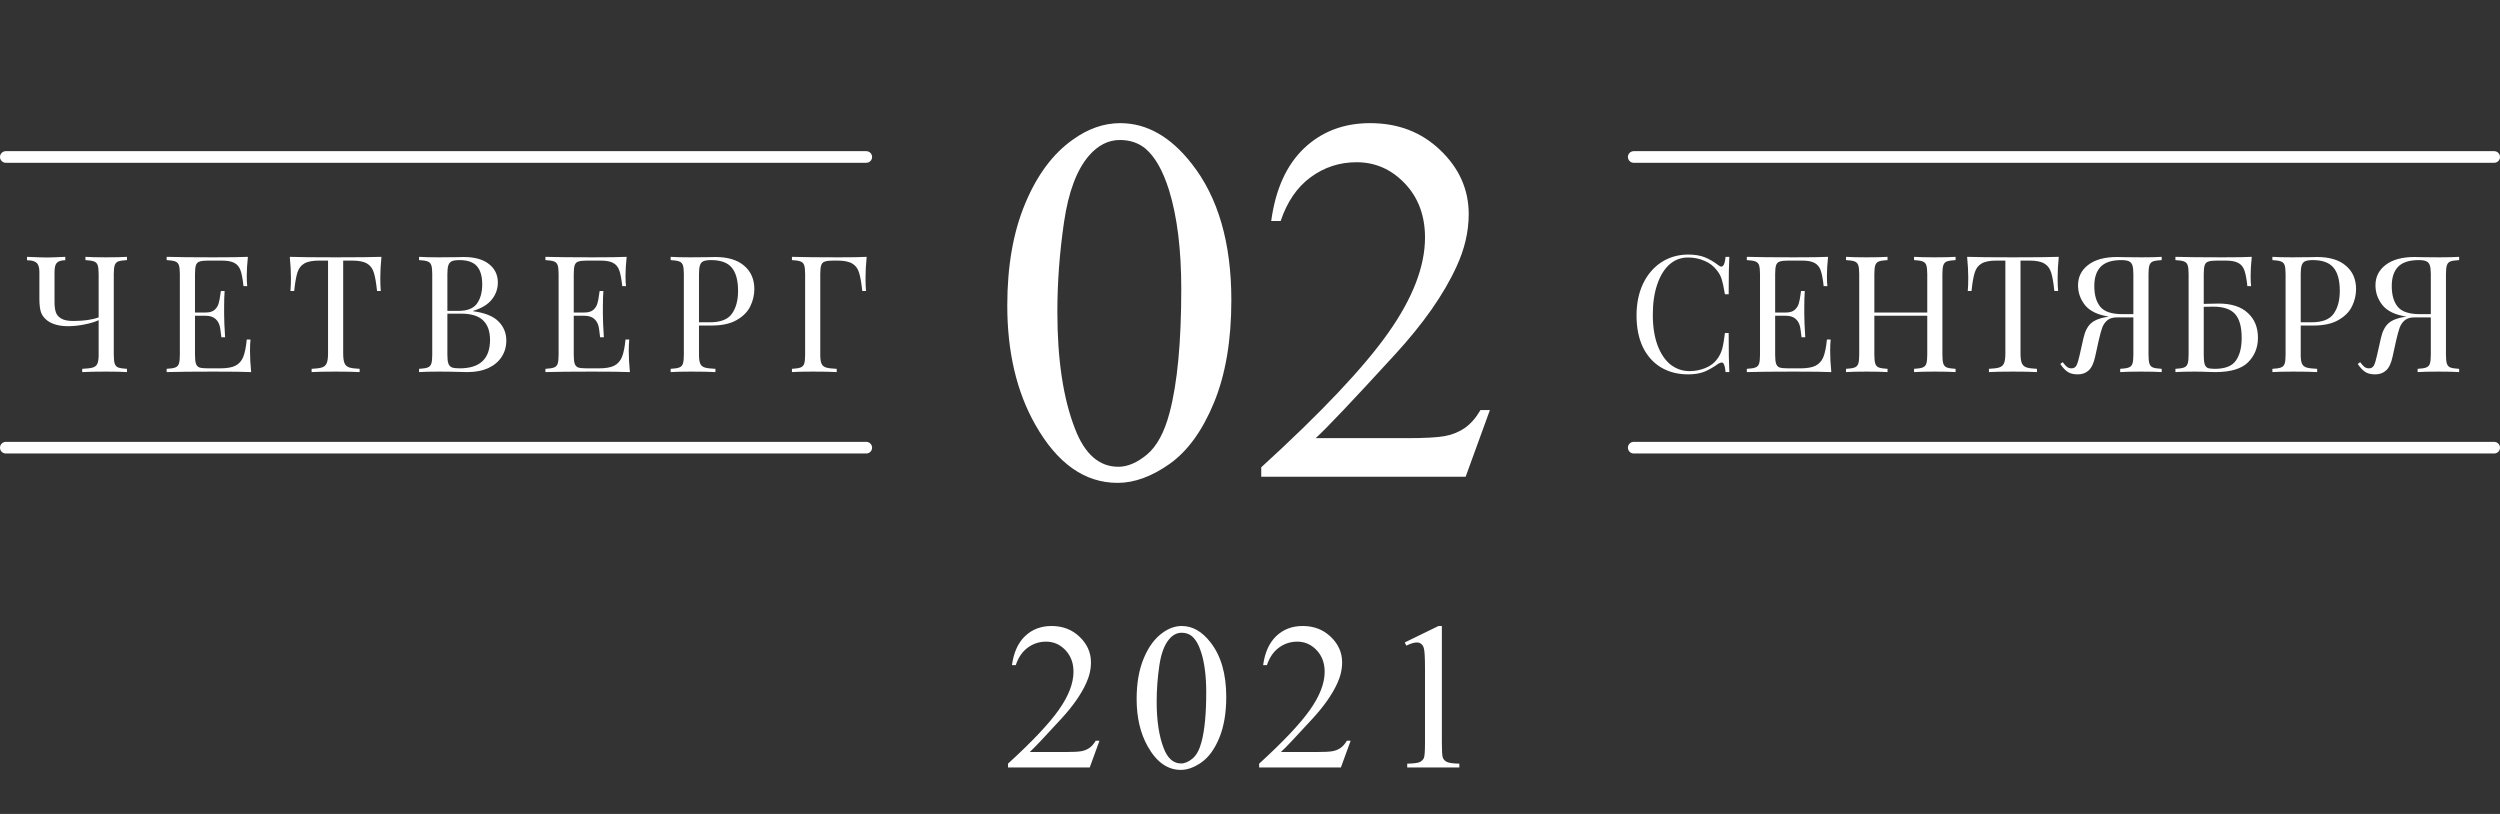
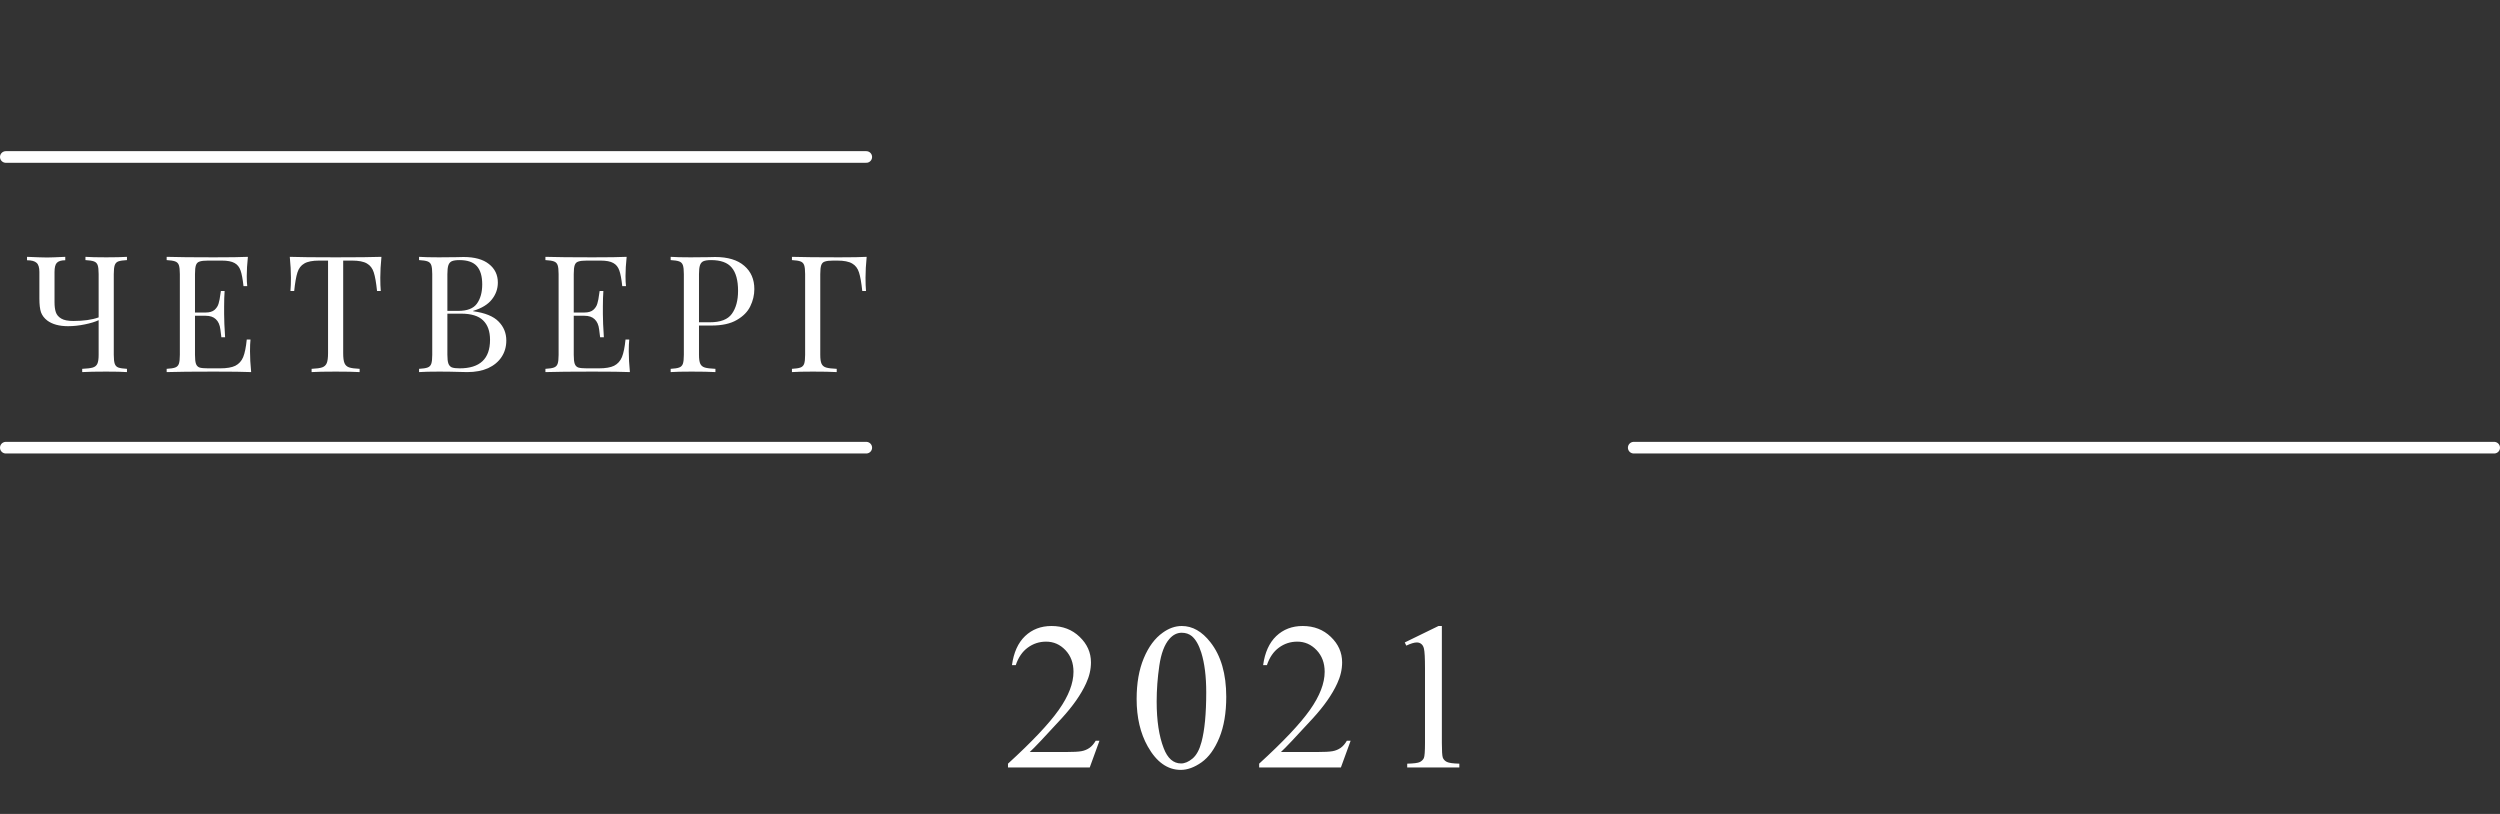
<svg xmlns="http://www.w3.org/2000/svg" width="215" height="70" viewBox="0 0 215 70" fill="none">
  <rect x="0" y="0" width="215" height="70" fill="#333333" stroke="none" />
  <path d="M10.919 22.368C10.583 22.387 10.335 22.424 10.177 22.48C10.027 22.536 9.925 22.643 9.869 22.802C9.813 22.961 9.785 23.217 9.785 23.572V30.516C9.785 30.871 9.813 31.127 9.869 31.286C9.925 31.445 10.027 31.552 10.177 31.608C10.335 31.664 10.583 31.701 10.919 31.72V32C10.527 31.972 9.929 31.958 9.127 31.958C8.249 31.958 7.563 31.972 7.069 32V31.72C7.489 31.701 7.792 31.664 7.979 31.608C8.165 31.552 8.296 31.445 8.371 31.286C8.445 31.127 8.483 30.871 8.483 30.516V27.534C8.193 27.674 7.797 27.795 7.293 27.898C6.798 28.001 6.317 28.052 5.851 28.052C5.095 28.052 4.497 27.889 4.059 27.562C3.807 27.366 3.629 27.133 3.527 26.862C3.433 26.582 3.387 26.19 3.387 25.686V23.39C3.387 23.007 3.307 22.746 3.149 22.606C2.99 22.457 2.715 22.382 2.323 22.382V22.088C3.181 22.125 3.755 22.144 4.045 22.144C4.306 22.144 4.829 22.125 5.613 22.088V22.382C5.267 22.382 5.025 22.457 4.885 22.606C4.754 22.746 4.689 23.007 4.689 23.39V25.994C4.689 26.339 4.726 26.624 4.801 26.848C4.875 27.072 5.029 27.254 5.263 27.394C5.496 27.534 5.841 27.604 6.299 27.604C7.185 27.604 7.913 27.501 8.483 27.296V23.572C8.483 23.217 8.455 22.961 8.399 22.802C8.343 22.643 8.235 22.536 8.077 22.48C7.927 22.424 7.685 22.387 7.349 22.368V22.088C7.741 22.116 8.338 22.13 9.141 22.13C9.897 22.13 10.489 22.116 10.919 22.088V22.368ZM21.501 30.208C21.501 30.74 21.533 31.337 21.599 32C20.964 31.972 19.895 31.958 18.393 31.958C16.601 31.958 15.247 31.972 14.333 32V31.72C14.669 31.701 14.911 31.664 15.061 31.608C15.219 31.552 15.327 31.445 15.383 31.286C15.439 31.127 15.467 30.871 15.467 30.516V23.572C15.467 23.217 15.439 22.961 15.383 22.802C15.327 22.643 15.219 22.536 15.061 22.48C14.911 22.424 14.669 22.387 14.333 22.368V22.088C15.247 22.116 16.601 22.13 18.393 22.13C19.765 22.13 20.74 22.116 21.319 22.088C21.253 22.704 21.221 23.255 21.221 23.74C21.221 24.104 21.235 24.393 21.263 24.608H20.941C20.875 24.001 20.791 23.553 20.689 23.264C20.586 22.965 20.413 22.751 20.171 22.62C19.928 22.48 19.559 22.41 19.065 22.41H17.903C17.567 22.41 17.319 22.438 17.161 22.494C17.011 22.541 16.909 22.643 16.853 22.802C16.797 22.961 16.769 23.217 16.769 23.572V26.876H17.693C18.019 26.876 18.271 26.801 18.449 26.652C18.626 26.493 18.743 26.311 18.799 26.106C18.864 25.891 18.915 25.625 18.953 25.308L18.995 25.028H19.317C19.289 25.42 19.275 25.859 19.275 26.344V27.016C19.275 27.492 19.303 28.155 19.359 29.004H19.037C19.027 28.939 18.999 28.715 18.953 28.332C18.906 27.94 18.775 27.646 18.561 27.45C18.355 27.254 18.066 27.156 17.693 27.156H16.769V30.516C16.769 30.871 16.797 31.127 16.853 31.286C16.909 31.445 17.011 31.552 17.161 31.608C17.319 31.655 17.567 31.678 17.903 31.678H18.925C19.503 31.678 19.942 31.603 20.241 31.454C20.549 31.295 20.773 31.048 20.913 30.712C21.053 30.367 21.155 29.863 21.221 29.2H21.543C21.515 29.452 21.501 29.788 21.501 30.208ZM32.804 22.088C32.739 22.751 32.706 23.348 32.706 23.88C32.706 24.347 32.72 24.729 32.748 25.028H32.426C32.351 24.309 32.258 23.777 32.146 23.432C32.034 23.077 31.838 22.821 31.558 22.662C31.278 22.494 30.849 22.41 30.27 22.41H29.514V30.376C29.514 30.768 29.551 31.053 29.626 31.23C29.701 31.407 29.831 31.529 30.018 31.594C30.204 31.659 30.508 31.701 30.928 31.72V32C30.442 31.972 29.756 31.958 28.87 31.958C27.936 31.958 27.246 31.972 26.798 32V31.72C27.218 31.701 27.521 31.659 27.708 31.594C27.895 31.529 28.025 31.407 28.1 31.23C28.174 31.053 28.212 30.768 28.212 30.376V22.41H27.456C26.877 22.41 26.448 22.494 26.168 22.662C25.888 22.821 25.692 23.077 25.58 23.432C25.468 23.777 25.375 24.309 25.3 25.028H24.978C25.006 24.729 25.02 24.347 25.02 23.88C25.02 23.348 24.987 22.751 24.922 22.088C25.697 22.116 27.012 22.13 28.87 22.13C30.718 22.13 32.029 22.116 32.804 22.088ZM40.687 26.764C41.714 26.904 42.447 27.203 42.885 27.66C43.324 28.108 43.543 28.649 43.543 29.284C43.543 29.816 43.408 30.287 43.137 30.698C42.867 31.109 42.479 31.431 41.975 31.664C41.471 31.888 40.874 32 40.183 32C39.931 32 39.717 31.995 39.539 31.986C38.942 31.967 38.354 31.958 37.775 31.958C37.01 31.958 36.431 31.972 36.039 32V31.72C36.375 31.701 36.618 31.664 36.767 31.608C36.926 31.552 37.033 31.445 37.089 31.286C37.145 31.127 37.173 30.871 37.173 30.516V23.572C37.173 23.217 37.145 22.961 37.089 22.802C37.033 22.643 36.926 22.536 36.767 22.48C36.618 22.424 36.375 22.387 36.039 22.368V22.088C36.431 22.116 37.001 22.13 37.747 22.13L39.259 22.116C39.437 22.107 39.637 22.102 39.861 22.102C40.813 22.102 41.541 22.303 42.045 22.704C42.559 23.105 42.815 23.637 42.815 24.3C42.815 24.841 42.642 25.327 42.297 25.756C41.961 26.185 41.425 26.512 40.687 26.736V26.764ZM39.511 22.368C39.222 22.368 39.002 22.401 38.853 22.466C38.713 22.531 38.615 22.648 38.559 22.816C38.503 22.984 38.475 23.236 38.475 23.572V26.736H39.413C40.178 26.736 40.711 26.531 41.009 26.12C41.317 25.7 41.471 25.145 41.471 24.454C41.471 23.754 41.317 23.231 41.009 22.886C40.701 22.541 40.202 22.368 39.511 22.368ZM39.525 31.678C41.27 31.678 42.143 30.861 42.143 29.228C42.143 28.491 41.943 27.931 41.541 27.548C41.149 27.165 40.519 26.974 39.651 26.974H38.475V30.516C38.475 30.852 38.503 31.099 38.559 31.258C38.615 31.417 38.713 31.529 38.853 31.594C39.002 31.65 39.227 31.678 39.525 31.678ZM54.074 30.208C54.074 30.74 54.107 31.337 54.172 32C53.538 31.972 52.469 31.958 50.966 31.958C49.174 31.958 47.821 31.972 46.906 32V31.72C47.242 31.701 47.485 31.664 47.634 31.608C47.793 31.552 47.9 31.445 47.956 31.286C48.012 31.127 48.04 30.871 48.04 30.516V23.572C48.04 23.217 48.012 22.961 47.956 22.802C47.9 22.643 47.793 22.536 47.634 22.48C47.485 22.424 47.242 22.387 46.906 22.368V22.088C47.821 22.116 49.174 22.13 50.966 22.13C52.338 22.13 53.313 22.116 53.892 22.088C53.827 22.704 53.794 23.255 53.794 23.74C53.794 24.104 53.808 24.393 53.836 24.608H53.514C53.449 24.001 53.365 23.553 53.262 23.264C53.16 22.965 52.987 22.751 52.744 22.62C52.502 22.48 52.133 22.41 51.638 22.41H50.476C50.14 22.41 49.893 22.438 49.734 22.494C49.585 22.541 49.482 22.643 49.426 22.802C49.37 22.961 49.342 23.217 49.342 23.572V26.876H50.266C50.593 26.876 50.845 26.801 51.022 26.652C51.2 26.493 51.316 26.311 51.372 26.106C51.438 25.891 51.489 25.625 51.526 25.308L51.568 25.028H51.89C51.862 25.42 51.848 25.859 51.848 26.344V27.016C51.848 27.492 51.876 28.155 51.932 29.004H51.61C51.601 28.939 51.573 28.715 51.526 28.332C51.48 27.94 51.349 27.646 51.134 27.45C50.929 27.254 50.639 27.156 50.266 27.156H49.342V30.516C49.342 30.871 49.37 31.127 49.426 31.286C49.482 31.445 49.585 31.552 49.734 31.608C49.893 31.655 50.14 31.678 50.476 31.678H51.498C52.077 31.678 52.516 31.603 52.814 31.454C53.122 31.295 53.346 31.048 53.486 30.712C53.626 30.367 53.729 29.863 53.794 29.2H54.116C54.088 29.452 54.074 29.788 54.074 30.208ZM60.113 27.996V30.516C60.113 30.871 60.151 31.127 60.225 31.286C60.3 31.445 60.431 31.552 60.617 31.608C60.804 31.664 61.107 31.701 61.527 31.72V32C61.042 31.972 60.356 31.958 59.469 31.958C58.667 31.958 58.069 31.972 57.677 32V31.72C58.013 31.701 58.256 31.664 58.405 31.608C58.564 31.552 58.671 31.445 58.727 31.286C58.783 31.127 58.811 30.871 58.811 30.516V23.572C58.811 23.217 58.783 22.961 58.727 22.802C58.671 22.643 58.564 22.536 58.405 22.48C58.256 22.424 58.013 22.387 57.677 22.368V22.088C58.069 22.116 58.639 22.13 59.385 22.13L60.897 22.116C61.075 22.107 61.275 22.102 61.499 22.102C62.591 22.102 63.427 22.354 64.005 22.858C64.584 23.353 64.873 24.02 64.873 24.86C64.873 25.373 64.757 25.868 64.523 26.344C64.299 26.811 63.912 27.203 63.361 27.52C62.82 27.837 62.097 27.996 61.191 27.996H60.113ZM61.149 22.368C60.86 22.368 60.641 22.401 60.491 22.466C60.351 22.531 60.253 22.648 60.197 22.816C60.141 22.984 60.113 23.236 60.113 23.572V27.716H61.051C61.966 27.716 62.596 27.473 62.941 26.988C63.296 26.493 63.473 25.835 63.473 25.014C63.473 24.109 63.291 23.441 62.927 23.012C62.573 22.583 61.98 22.368 61.149 22.368ZM74.533 22.088C74.468 22.751 74.435 23.348 74.435 23.88C74.435 24.347 74.449 24.729 74.477 25.028H74.155C74.08 24.309 73.987 23.777 73.875 23.432C73.763 23.077 73.567 22.821 73.287 22.662C73.007 22.494 72.578 22.41 71.999 22.41H71.677C71.341 22.41 71.094 22.438 70.935 22.494C70.785 22.541 70.683 22.643 70.627 22.802C70.571 22.961 70.543 23.217 70.543 23.572V30.516C70.543 30.871 70.58 31.127 70.655 31.286C70.73 31.445 70.86 31.552 71.047 31.608C71.234 31.664 71.537 31.701 71.957 31.72V32C71.472 31.972 70.785 31.958 69.899 31.958C69.096 31.958 68.499 31.972 68.107 32V31.72C68.443 31.701 68.686 31.664 68.835 31.608C68.993 31.552 69.101 31.445 69.157 31.286C69.213 31.127 69.241 30.871 69.241 30.516V23.572C69.241 23.217 69.213 22.961 69.157 22.802C69.101 22.643 68.993 22.536 68.835 22.48C68.686 22.424 68.443 22.387 68.107 22.368V22.088C69.022 22.116 70.375 22.13 72.167 22.13C73.278 22.13 74.066 22.116 74.533 22.088Z" fill="white" />
-   <path d="M145.194 21.892C145.754 21.892 146.23 21.971 146.622 22.13C147.014 22.289 147.397 22.513 147.77 22.802C147.873 22.886 147.961 22.928 148.036 22.928C148.223 22.928 148.344 22.648 148.4 22.088H148.722C148.685 22.695 148.666 23.768 148.666 25.308H148.344C148.241 24.701 148.148 24.267 148.064 24.006C147.98 23.735 147.84 23.479 147.644 23.236C147.364 22.872 147.005 22.601 146.566 22.424C146.137 22.237 145.67 22.144 145.166 22.144C144.559 22.144 144.027 22.345 143.57 22.746C143.122 23.147 142.772 23.721 142.52 24.468C142.268 25.205 142.142 26.073 142.142 27.072C142.142 28.089 142.277 28.962 142.548 29.69C142.819 30.418 143.192 30.973 143.668 31.356C144.153 31.729 144.699 31.916 145.306 31.916C145.773 31.916 146.225 31.827 146.664 31.65C147.103 31.473 147.448 31.207 147.7 30.852C147.887 30.591 148.022 30.311 148.106 30.012C148.19 29.713 148.269 29.256 148.344 28.64H148.666C148.666 30.245 148.685 31.365 148.722 32H148.4C148.372 31.701 148.33 31.491 148.274 31.37C148.227 31.239 148.157 31.174 148.064 31.174C147.989 31.174 147.891 31.211 147.77 31.286C147.35 31.585 146.949 31.813 146.566 31.972C146.183 32.121 145.721 32.196 145.18 32.196C144.293 32.196 143.514 31.995 142.842 31.594C142.179 31.193 141.661 30.614 141.288 29.858C140.924 29.093 140.742 28.183 140.742 27.128C140.742 26.101 140.929 25.191 141.302 24.398C141.685 23.605 142.212 22.989 142.884 22.55C143.565 22.111 144.335 21.892 145.194 21.892ZM157.395 30.208C157.395 30.74 157.427 31.337 157.493 32C156.858 31.972 155.789 31.958 154.287 31.958C152.495 31.958 151.141 31.972 150.227 32V31.72C150.563 31.701 150.805 31.664 150.955 31.608C151.113 31.552 151.221 31.445 151.277 31.286C151.333 31.127 151.361 30.871 151.361 30.516V23.572C151.361 23.217 151.333 22.961 151.277 22.802C151.221 22.643 151.113 22.536 150.955 22.48C150.805 22.424 150.563 22.387 150.227 22.368V22.088C151.141 22.116 152.495 22.13 154.287 22.13C155.659 22.13 156.634 22.116 157.213 22.088C157.147 22.704 157.115 23.255 157.115 23.74C157.115 24.104 157.129 24.393 157.157 24.608H156.835C156.769 24.001 156.685 23.553 156.583 23.264C156.48 22.965 156.307 22.751 156.065 22.62C155.822 22.48 155.453 22.41 154.959 22.41H153.797C153.461 22.41 153.213 22.438 153.055 22.494C152.905 22.541 152.803 22.643 152.747 22.802C152.691 22.961 152.663 23.217 152.663 23.572V26.876H153.587C153.913 26.876 154.165 26.801 154.343 26.652C154.52 26.493 154.637 26.311 154.693 26.106C154.758 25.891 154.809 25.625 154.847 25.308L154.889 25.028H155.211C155.183 25.42 155.169 25.859 155.169 26.344V27.016C155.169 27.492 155.197 28.155 155.253 29.004H154.931C154.921 28.939 154.893 28.715 154.847 28.332C154.8 27.94 154.669 27.646 154.455 27.45C154.249 27.254 153.96 27.156 153.587 27.156H152.663V30.516C152.663 30.871 152.691 31.127 152.747 31.286C152.803 31.445 152.905 31.552 153.055 31.608C153.213 31.655 153.461 31.678 153.797 31.678H154.819C155.397 31.678 155.836 31.603 156.135 31.454C156.443 31.295 156.667 31.048 156.807 30.712C156.947 30.367 157.049 29.863 157.115 29.2H157.437C157.409 29.452 157.395 29.788 157.395 30.208ZM168.18 22.368C167.844 22.387 167.597 22.424 167.438 22.48C167.289 22.536 167.186 22.643 167.13 22.802C167.074 22.961 167.046 23.217 167.046 23.572V30.516C167.046 30.871 167.074 31.127 167.13 31.286C167.186 31.445 167.289 31.552 167.438 31.608C167.597 31.664 167.844 31.701 168.18 31.72V32C167.788 31.972 167.191 31.958 166.388 31.958C165.632 31.958 165.039 31.972 164.61 32V31.72C164.946 31.701 165.189 31.664 165.338 31.608C165.497 31.552 165.604 31.445 165.66 31.286C165.716 31.127 165.744 30.871 165.744 30.516V27.156H161.194V30.516C161.194 30.871 161.222 31.127 161.278 31.286C161.334 31.445 161.437 31.552 161.586 31.608C161.745 31.664 161.992 31.701 162.328 31.72V32C161.899 31.972 161.306 31.958 160.55 31.958C159.747 31.958 159.15 31.972 158.758 32V31.72C159.094 31.701 159.337 31.664 159.486 31.608C159.645 31.552 159.752 31.445 159.808 31.286C159.864 31.127 159.892 30.871 159.892 30.516V23.572C159.892 23.217 159.864 22.961 159.808 22.802C159.752 22.643 159.645 22.536 159.486 22.48C159.337 22.424 159.094 22.387 158.758 22.368V22.088C159.15 22.116 159.747 22.13 160.55 22.13C161.297 22.13 161.889 22.116 162.328 22.088V22.368C161.992 22.387 161.745 22.424 161.586 22.48C161.437 22.536 161.334 22.643 161.278 22.802C161.222 22.961 161.194 23.217 161.194 23.572V26.876H165.744V23.572C165.744 23.217 165.716 22.961 165.66 22.802C165.604 22.643 165.497 22.536 165.338 22.48C165.189 22.424 164.946 22.387 164.61 22.368V22.088C165.039 22.116 165.632 22.13 166.388 22.13C167.191 22.13 167.788 22.116 168.18 22.088V22.368ZM177.054 22.088C176.988 22.751 176.956 23.348 176.956 23.88C176.956 24.347 176.97 24.729 176.998 25.028H176.676C176.601 24.309 176.508 23.777 176.396 23.432C176.284 23.077 176.088 22.821 175.808 22.662C175.528 22.494 175.098 22.41 174.52 22.41H173.764V30.376C173.764 30.768 173.801 31.053 173.876 31.23C173.95 31.407 174.081 31.529 174.268 31.594C174.454 31.659 174.758 31.701 175.178 31.72V32C174.692 31.972 174.006 31.958 173.12 31.958C172.186 31.958 171.496 31.972 171.048 32V31.72C171.468 31.701 171.771 31.659 171.958 31.594C172.144 31.529 172.275 31.407 172.35 31.23C172.424 31.053 172.462 30.768 172.462 30.376V22.41H171.706C171.127 22.41 170.698 22.494 170.418 22.662C170.138 22.821 169.942 23.077 169.83 23.432C169.718 23.777 169.624 24.309 169.55 25.028H169.228C169.256 24.729 169.27 24.347 169.27 23.88C169.27 23.348 169.237 22.751 169.172 22.088C169.946 22.116 171.262 22.13 173.12 22.13C174.968 22.13 176.279 22.116 177.054 22.088ZM185.906 22.368C185.57 22.387 185.322 22.424 185.164 22.48C185.014 22.536 184.912 22.643 184.856 22.802C184.8 22.961 184.772 23.217 184.772 23.572V30.516C184.772 30.871 184.8 31.127 184.856 31.286C184.912 31.445 185.014 31.552 185.164 31.608C185.322 31.664 185.57 31.701 185.906 31.72V32C185.514 31.972 184.916 31.958 184.114 31.958C183.367 31.958 182.774 31.972 182.336 32V31.72C182.672 31.701 182.914 31.664 183.064 31.608C183.222 31.552 183.33 31.445 183.386 31.286C183.442 31.127 183.47 30.871 183.47 30.516V27.296H182.07C181.715 27.296 181.44 27.375 181.244 27.534C181.048 27.693 180.898 27.903 180.796 28.164C180.702 28.425 180.6 28.799 180.488 29.284L180.18 30.684C180.058 31.244 179.872 31.636 179.62 31.86C179.377 32.084 179.064 32.196 178.682 32.196C178.327 32.196 178.042 32.126 177.828 31.986C177.613 31.846 177.398 31.617 177.184 31.3L177.394 31.146C177.534 31.333 177.655 31.468 177.758 31.552C177.87 31.636 178.005 31.678 178.164 31.678C178.341 31.678 178.476 31.599 178.57 31.44C178.663 31.272 178.756 30.969 178.85 30.53L179.172 29.102C179.302 28.514 179.517 28.085 179.816 27.814C180.114 27.543 180.572 27.357 181.188 27.254L181.37 27.226C180.427 27.086 179.746 26.764 179.326 26.26C178.915 25.747 178.71 25.173 178.71 24.538C178.71 23.819 178.999 23.236 179.578 22.788C180.166 22.331 181.001 22.102 182.084 22.102C182.308 22.102 182.508 22.107 182.686 22.116L184.198 22.13C184.944 22.13 185.514 22.116 185.906 22.088V22.368ZM180.11 24.594C180.11 25.369 180.282 25.966 180.628 26.386C180.973 26.806 181.608 27.016 182.532 27.016H183.47V23.572C183.47 23.236 183.442 22.984 183.386 22.816C183.33 22.648 183.227 22.531 183.078 22.466C182.938 22.401 182.723 22.368 182.434 22.368C181.622 22.368 181.029 22.559 180.656 22.942C180.292 23.325 180.11 23.875 180.11 24.594ZM190.81 26.106C191.902 26.106 192.737 26.377 193.316 26.918C193.895 27.45 194.184 28.159 194.184 29.046C194.184 29.886 193.899 30.591 193.33 31.16C192.77 31.72 191.827 32 190.502 32L189.9 31.986C189.508 31.967 189.121 31.958 188.738 31.958C188.029 31.958 187.478 31.972 187.086 32V31.72C187.422 31.701 187.665 31.664 187.814 31.608C187.973 31.552 188.08 31.445 188.136 31.286C188.192 31.127 188.22 30.871 188.22 30.516V23.572C188.22 23.217 188.192 22.961 188.136 22.802C188.08 22.643 187.973 22.536 187.814 22.48C187.665 22.424 187.422 22.387 187.086 22.368V22.088C188.001 22.116 189.354 22.13 191.146 22.13C192.322 22.13 193.157 22.116 193.652 22.088C193.587 22.704 193.554 23.255 193.554 23.74C193.554 24.104 193.568 24.393 193.596 24.608H193.274C193.209 24.001 193.125 23.553 193.022 23.264C192.919 22.965 192.747 22.751 192.504 22.62C192.261 22.48 191.893 22.41 191.398 22.41H190.656C190.32 22.41 190.073 22.438 189.914 22.494C189.765 22.541 189.662 22.643 189.606 22.802C189.55 22.961 189.522 23.217 189.522 23.572V26.134L190.81 26.106ZM190.46 31.72C191.347 31.72 191.953 31.487 192.28 31.02C192.616 30.553 192.784 29.9 192.784 29.06C192.784 28.117 192.597 27.436 192.224 27.016C191.851 26.587 191.221 26.372 190.334 26.372C190.007 26.372 189.737 26.377 189.522 26.386V30.516C189.522 30.861 189.545 31.118 189.592 31.286C189.639 31.454 189.723 31.571 189.844 31.636C189.975 31.692 190.18 31.72 190.46 31.72ZM197.862 27.996V30.516C197.862 30.871 197.899 31.127 197.974 31.286C198.049 31.445 198.179 31.552 198.366 31.608C198.553 31.664 198.856 31.701 199.276 31.72V32C198.791 31.972 198.105 31.958 197.218 31.958C196.415 31.958 195.818 31.972 195.426 32V31.72C195.762 31.701 196.005 31.664 196.154 31.608C196.313 31.552 196.42 31.445 196.476 31.286C196.532 31.127 196.56 30.871 196.56 30.516V23.572C196.56 23.217 196.532 22.961 196.476 22.802C196.42 22.643 196.313 22.536 196.154 22.48C196.005 22.424 195.762 22.387 195.426 22.368V22.088C195.818 22.116 196.387 22.13 197.134 22.13L198.646 22.116C198.823 22.107 199.024 22.102 199.248 22.102C200.34 22.102 201.175 22.354 201.754 22.858C202.333 23.353 202.622 24.02 202.622 24.86C202.622 25.373 202.505 25.868 202.272 26.344C202.048 26.811 201.661 27.203 201.11 27.52C200.569 27.837 199.845 27.996 198.94 27.996H197.862ZM198.898 22.368C198.609 22.368 198.389 22.401 198.24 22.466C198.1 22.531 198.002 22.648 197.946 22.816C197.89 22.984 197.862 23.236 197.862 23.572V27.716H198.8C199.715 27.716 200.345 27.473 200.69 26.988C201.045 26.493 201.222 25.835 201.222 25.014C201.222 24.109 201.04 23.441 200.676 23.012C200.321 22.583 199.729 22.368 198.898 22.368ZM211.486 22.368C211.15 22.387 210.902 22.424 210.744 22.48C210.594 22.536 210.492 22.643 210.436 22.802C210.38 22.961 210.352 23.217 210.352 23.572V30.516C210.352 30.871 210.38 31.127 210.436 31.286C210.492 31.445 210.594 31.552 210.744 31.608C210.902 31.664 211.15 31.701 211.486 31.72V32C211.094 31.972 210.496 31.958 209.694 31.958C208.947 31.958 208.354 31.972 207.916 32V31.72C208.252 31.701 208.494 31.664 208.644 31.608C208.802 31.552 208.91 31.445 208.966 31.286C209.022 31.127 209.05 30.871 209.05 30.516V27.296H207.65C207.295 27.296 207.02 27.375 206.824 27.534C206.628 27.693 206.478 27.903 206.376 28.164C206.282 28.425 206.18 28.799 206.068 29.284L205.76 30.684C205.638 31.244 205.452 31.636 205.2 31.86C204.957 32.084 204.644 32.196 204.262 32.196C203.907 32.196 203.622 32.126 203.408 31.986C203.193 31.846 202.978 31.617 202.764 31.3L202.974 31.146C203.114 31.333 203.235 31.468 203.338 31.552C203.45 31.636 203.585 31.678 203.744 31.678C203.921 31.678 204.056 31.599 204.15 31.44C204.243 31.272 204.336 30.969 204.43 30.53L204.752 29.102C204.882 28.514 205.097 28.085 205.396 27.814C205.694 27.543 206.152 27.357 206.768 27.254L206.95 27.226C206.007 27.086 205.326 26.764 204.906 26.26C204.495 25.747 204.29 25.173 204.29 24.538C204.29 23.819 204.579 23.236 205.158 22.788C205.746 22.331 206.581 22.102 207.664 22.102C207.888 22.102 208.088 22.107 208.266 22.116L209.778 22.13C210.524 22.13 211.094 22.116 211.486 22.088V22.368ZM205.69 24.594C205.69 25.369 205.862 25.966 206.208 26.386C206.553 26.806 207.188 27.016 208.112 27.016H209.05V23.572C209.05 23.236 209.022 22.984 208.966 22.816C208.91 22.648 208.807 22.531 208.658 22.466C208.518 22.401 208.303 22.368 208.014 22.368C207.202 22.368 206.609 22.559 206.236 22.942C205.872 23.325 205.69 23.875 205.69 24.594Z" fill="white" />
-   <path d="M86.626 26.278C86.626 22.88 87.139 19.957 88.164 17.511C89.189 15.05 90.552 13.219 92.251 12.018C93.569 11.066 94.932 10.59 96.338 10.59C98.623 10.59 100.674 11.754 102.49 14.084C104.761 16.969 105.896 20.88 105.896 25.817C105.896 29.274 105.398 32.211 104.402 34.628C103.406 37.045 102.131 38.803 100.579 39.901C99.04 40.985 97.554 41.527 96.118 41.527C93.276 41.527 90.911 39.85 89.021 36.496C87.424 33.669 86.626 30.263 86.626 26.278ZM90.933 26.828C90.933 30.929 91.438 34.276 92.449 36.869C93.284 39.052 94.529 40.143 96.184 40.143C96.975 40.143 97.795 39.791 98.645 39.088C99.495 38.371 100.139 37.177 100.579 35.507C101.252 32.987 101.589 29.435 101.589 24.85C101.589 21.452 101.238 18.617 100.535 16.347C100.007 14.662 99.326 13.468 98.491 12.765C97.891 12.282 97.165 12.04 96.316 12.04C95.32 12.04 94.434 12.487 93.657 13.38C92.603 14.596 91.885 16.508 91.504 19.115C91.123 21.723 90.933 24.294 90.933 26.828ZM128.132 35.265L126.045 41H108.467V40.187C113.638 35.47 117.278 31.618 119.387 28.629C121.497 25.641 122.551 22.909 122.551 20.434C122.551 18.544 121.973 16.991 120.815 15.775C119.658 14.56 118.274 13.952 116.663 13.952C115.198 13.952 113.879 14.384 112.708 15.248C111.55 16.098 110.693 17.35 110.137 19.005H109.324C109.69 16.295 110.627 14.215 112.136 12.765C113.66 11.315 115.557 10.59 117.827 10.59C120.244 10.59 122.258 11.366 123.87 12.919C125.496 14.472 126.309 16.303 126.309 18.412C126.309 19.921 125.957 21.43 125.254 22.939C124.17 25.311 122.412 27.824 119.98 30.475C116.333 34.459 114.055 36.862 113.147 37.682H120.925C122.507 37.682 123.613 37.623 124.243 37.506C124.888 37.389 125.466 37.155 125.979 36.803C126.492 36.437 126.938 35.924 127.319 35.265H128.132Z" fill="white" />
-   <line x1="140.5" y1="13.5" x2="214.5" y2="13.5" stroke="white" stroke-linecap="round" />
  <line x1="140.5" y1="38.5" x2="214.5" y2="38.5" stroke="white" stroke-linecap="round" />
  <line x1="0.5" y1="13.5" x2="74.5" y2="13.5" stroke="white" stroke-linecap="round" />
  <line x1="0.5" y1="38.5" x2="74.5" y2="38.5" stroke="white" stroke-linecap="round" />
  <path d="M94.553 63.706L93.718 66H86.687V65.675C88.755 63.788 90.211 62.247 91.055 61.052C91.899 59.856 92.32 58.764 92.32 57.773C92.32 57.018 92.089 56.397 91.626 55.91C91.163 55.424 90.61 55.181 89.965 55.181C89.379 55.181 88.852 55.353 88.383 55.699C87.92 56.039 87.577 56.54 87.355 57.202H87.029C87.176 56.118 87.551 55.286 88.154 54.706C88.764 54.126 89.523 53.836 90.431 53.836C91.398 53.836 92.203 54.147 92.848 54.768C93.498 55.389 93.823 56.121 93.823 56.965C93.823 57.568 93.683 58.172 93.402 58.775C92.968 59.725 92.265 60.73 91.292 61.79C89.833 63.384 88.922 64.345 88.559 64.673H91.67C92.303 64.673 92.745 64.649 92.997 64.603C93.255 64.556 93.487 64.462 93.692 64.321C93.897 64.175 94.075 63.97 94.228 63.706H94.553ZM97.75 60.111C97.75 58.752 97.956 57.583 98.366 56.605C98.776 55.62 99.321 54.888 100 54.407C100.528 54.026 101.073 53.836 101.635 53.836C102.549 53.836 103.37 54.302 104.096 55.233C105.004 56.388 105.458 57.952 105.458 59.927C105.458 61.31 105.259 62.484 104.861 63.451C104.462 64.418 103.953 65.121 103.331 65.561C102.716 65.994 102.121 66.211 101.547 66.211C100.411 66.211 99.464 65.54 98.708 64.198C98.07 63.067 97.75 61.705 97.75 60.111ZM99.473 60.331C99.473 61.972 99.675 63.31 100.079 64.348C100.413 65.221 100.912 65.657 101.574 65.657C101.89 65.657 102.218 65.517 102.558 65.235C102.898 64.948 103.156 64.471 103.331 63.803C103.601 62.795 103.736 61.374 103.736 59.54C103.736 58.181 103.595 57.047 103.314 56.139C103.103 55.465 102.83 54.987 102.496 54.706C102.256 54.513 101.966 54.416 101.626 54.416C101.228 54.416 100.873 54.595 100.563 54.952C100.141 55.438 99.854 56.203 99.702 57.246C99.549 58.289 99.473 59.317 99.473 60.331ZM116.153 63.706L115.318 66H108.287V65.675C110.355 63.788 111.811 62.247 112.655 61.052C113.499 59.856 113.921 58.764 113.921 57.773C113.921 57.018 113.689 56.397 113.226 55.91C112.763 55.424 112.21 55.181 111.565 55.181C110.979 55.181 110.452 55.353 109.983 55.699C109.52 56.039 109.177 56.54 108.955 57.202H108.629C108.776 56.118 109.151 55.286 109.754 54.706C110.364 54.126 111.123 53.836 112.031 53.836C112.998 53.836 113.803 54.147 114.448 54.768C115.098 55.389 115.423 56.121 115.423 56.965C115.423 57.568 115.283 58.172 115.002 58.775C114.568 59.725 113.865 60.73 112.892 61.79C111.433 63.384 110.522 64.345 110.159 64.673H113.27C113.903 64.673 114.345 64.649 114.597 64.603C114.855 64.556 115.087 64.462 115.292 64.321C115.497 64.175 115.675 63.97 115.828 63.706H116.153ZM120.809 55.251L123.71 53.836H124V63.899C124 64.567 124.026 64.983 124.079 65.147C124.138 65.311 124.255 65.438 124.43 65.525C124.606 65.613 124.964 65.663 125.503 65.675V66H121.02V65.675C121.583 65.663 121.946 65.616 122.11 65.534C122.274 65.446 122.388 65.332 122.453 65.191C122.517 65.045 122.55 64.614 122.55 63.899V57.466C122.55 56.599 122.52 56.042 122.462 55.796C122.421 55.608 122.345 55.471 122.233 55.383C122.128 55.295 121.999 55.251 121.846 55.251C121.63 55.251 121.328 55.342 120.941 55.523L120.809 55.251Z" fill="white" />
</svg>